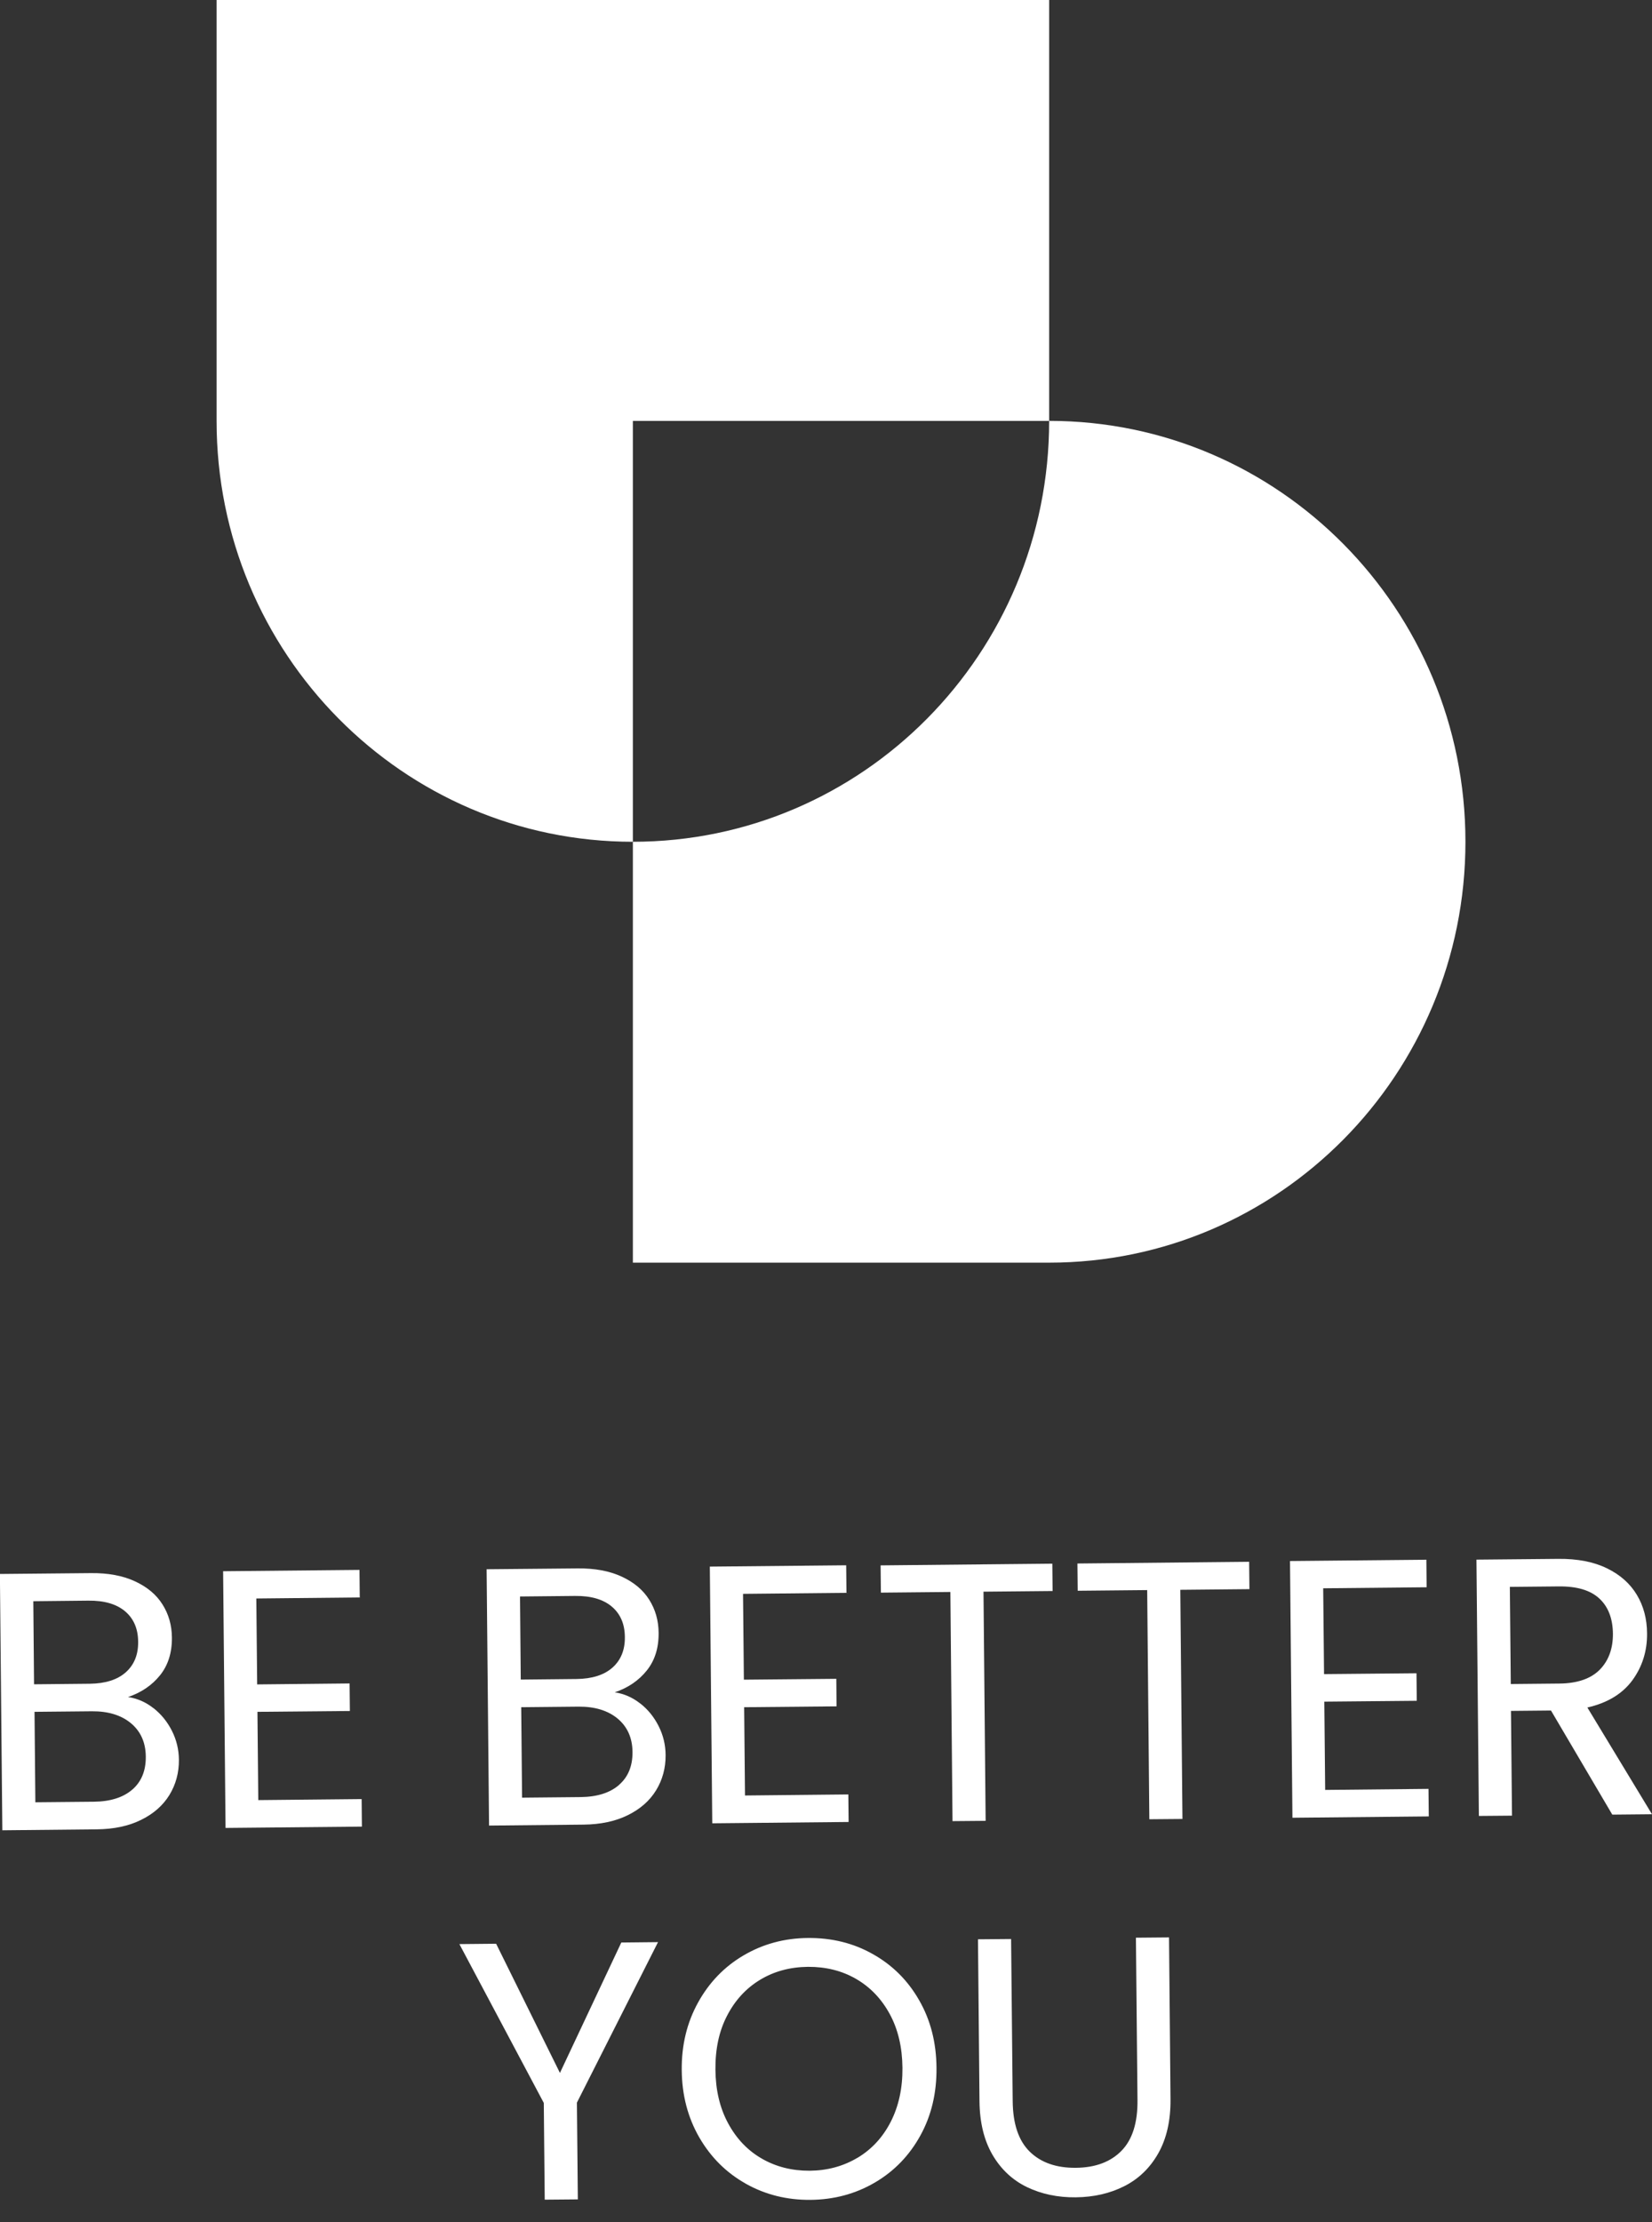
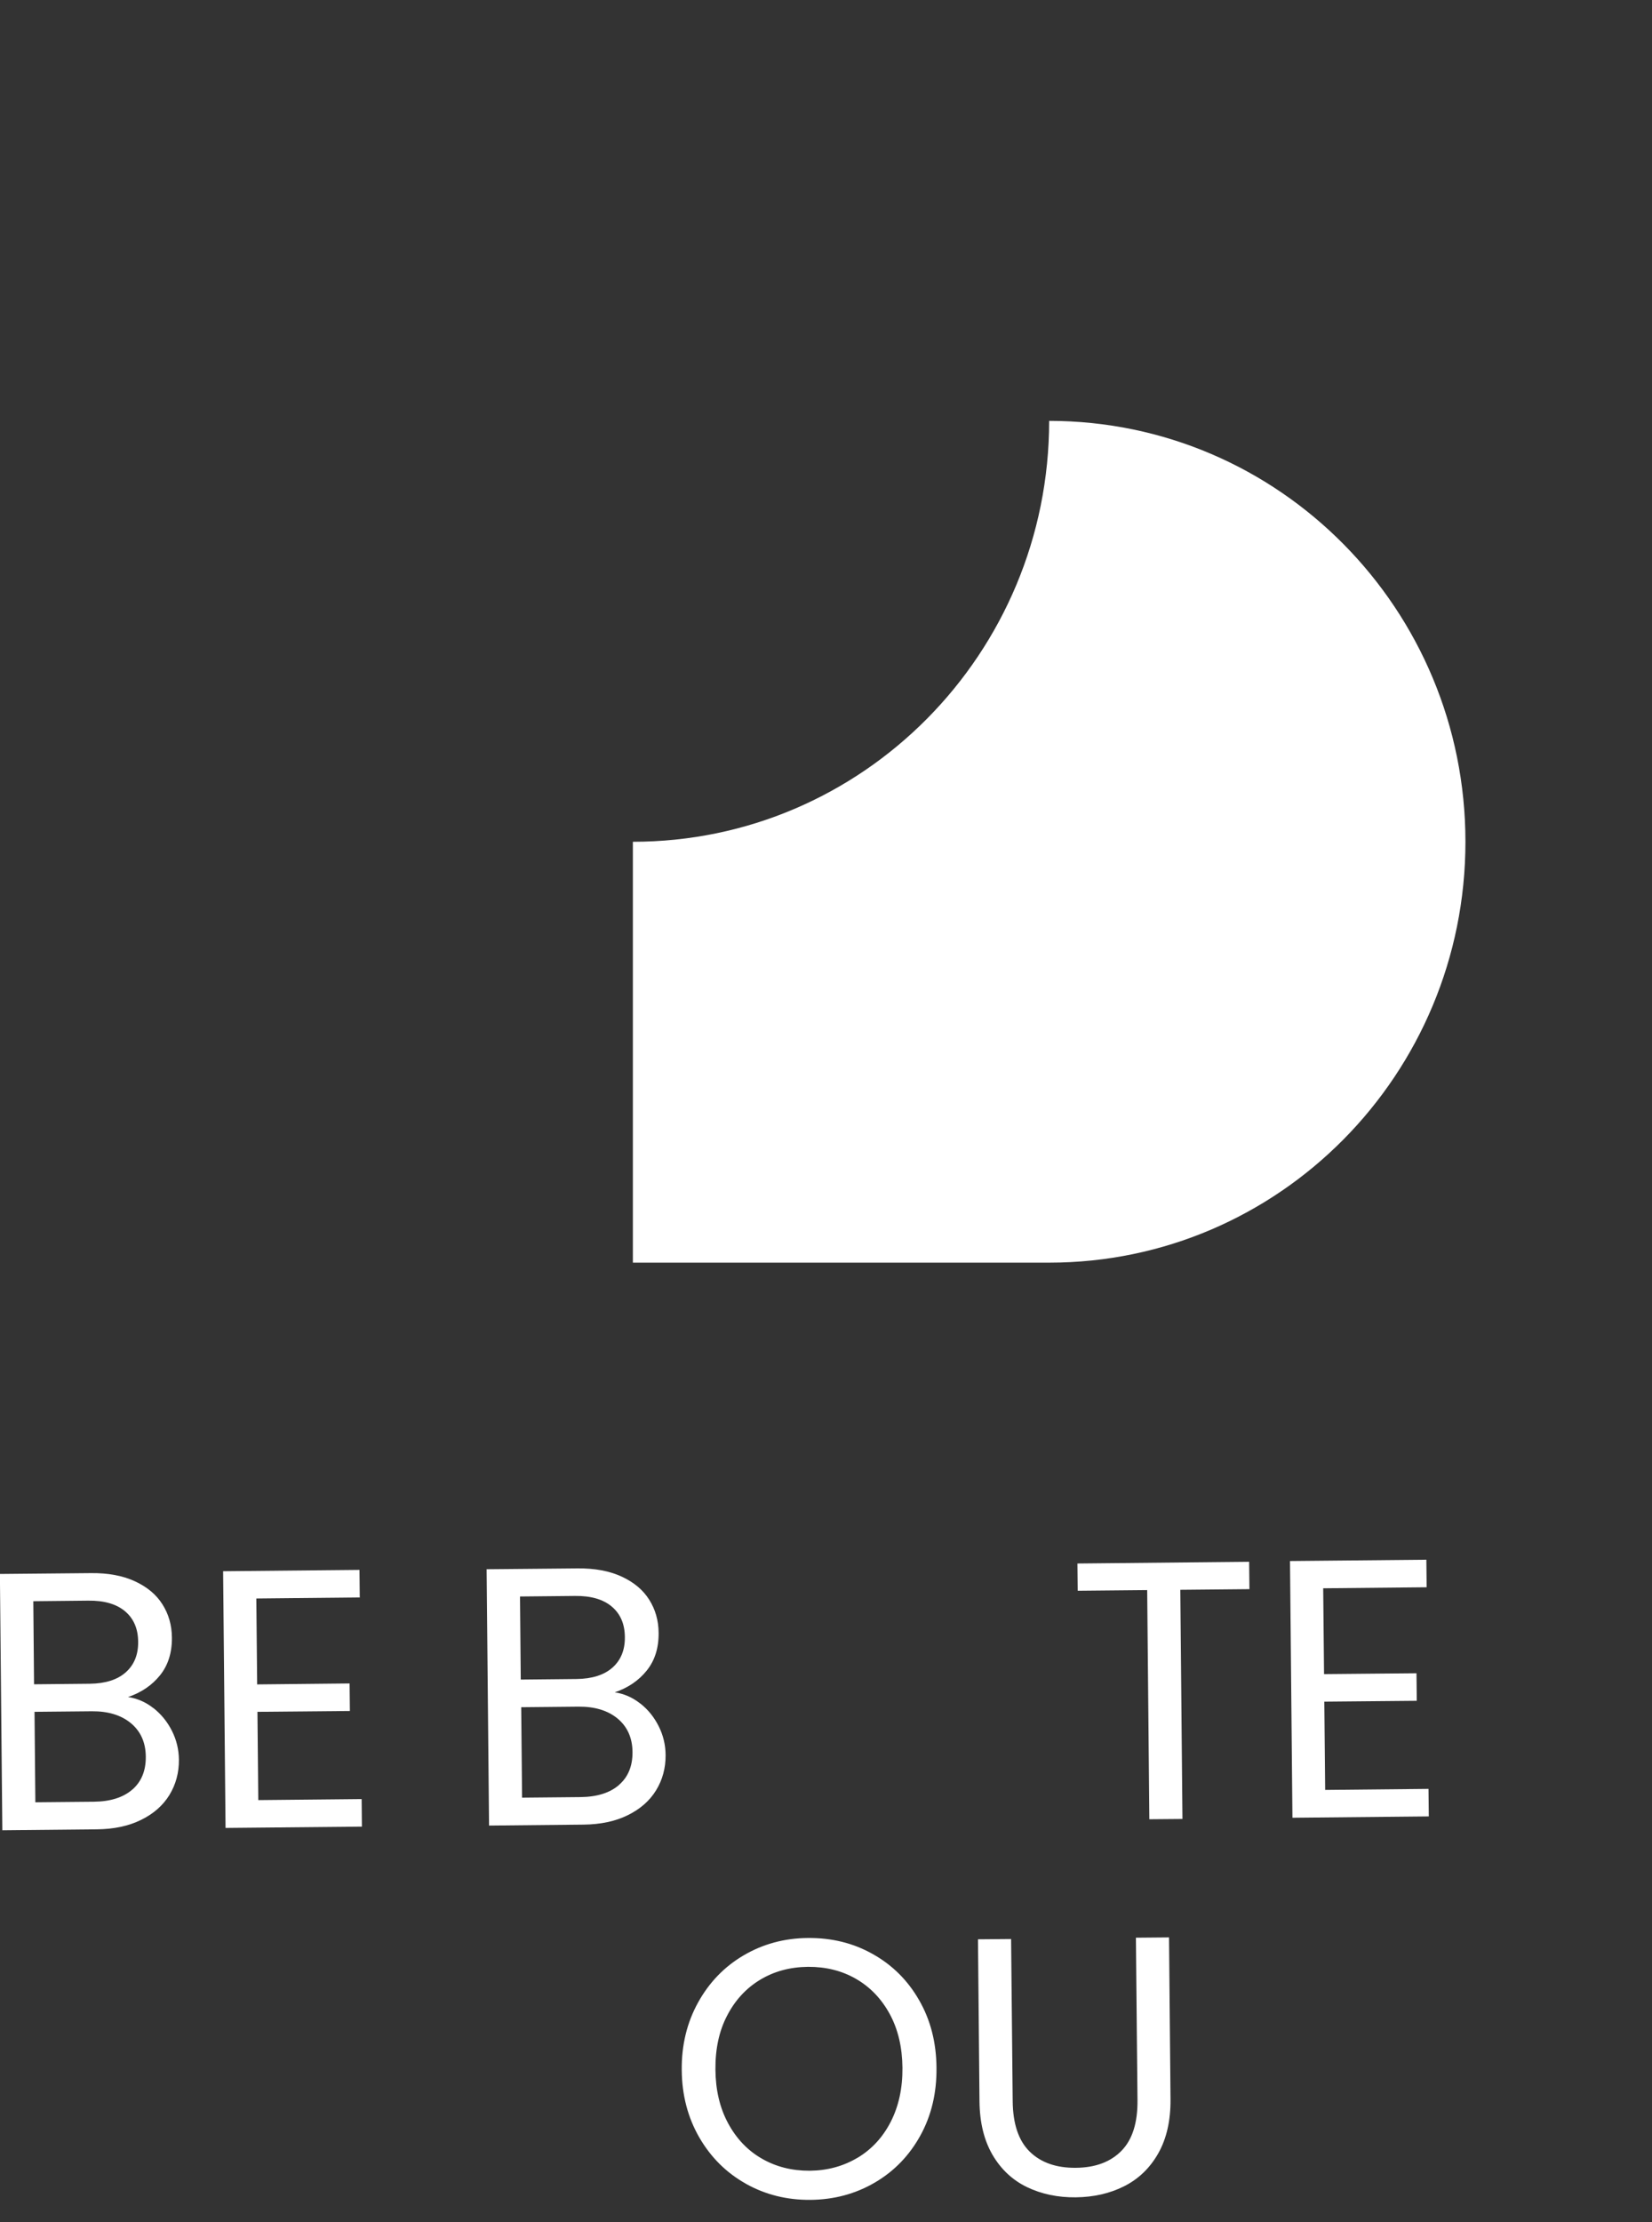
<svg xmlns="http://www.w3.org/2000/svg" width="87" height="117" viewBox="0 0 87 117" fill="none">
  <rect x="0" y="0" width="87" height="117" fill="#333333" stroke="none" />
  <g clip-path="url(#clip0_2979_873)">
    <path d="M8.086 89.942C8.488 90.259 8.813 90.657 9.053 91.133C9.294 91.61 9.417 92.117 9.422 92.658C9.427 93.343 9.26 93.959 8.921 94.515C8.582 95.066 8.086 95.503 7.427 95.826C6.774 96.149 5.998 96.312 5.104 96.322L0.123 96.372L-0.005 82.876L4.785 82.831C5.693 82.821 6.464 82.965 7.108 83.263C7.751 83.561 8.233 83.963 8.557 84.479C8.881 84.991 9.048 85.572 9.053 86.217C9.063 87.017 8.852 87.682 8.429 88.209C8.007 88.735 7.447 89.117 6.744 89.356C7.231 89.43 7.678 89.624 8.081 89.942H8.086ZM1.798 88.685L4.73 88.656C5.546 88.646 6.18 88.447 6.622 88.055C7.064 87.662 7.285 87.126 7.275 86.441C7.27 85.756 7.039 85.224 6.587 84.842C6.135 84.46 5.492 84.271 4.647 84.281L1.754 84.311L1.793 88.685H1.798ZM6.966 94.232C7.447 93.815 7.683 93.239 7.678 92.499C7.673 91.749 7.408 91.163 6.897 90.736C6.381 90.309 5.698 90.1 4.843 90.106L1.818 90.135L1.862 94.897L4.947 94.868C5.816 94.858 6.489 94.644 6.97 94.227L6.966 94.232Z" fill="white" />
    <path d="M13.499 84.177L13.543 88.691L18.411 88.641L18.426 90.091L13.558 90.135L13.602 94.783L19.045 94.729L19.059 96.179L11.878 96.248L11.75 82.732L18.932 82.662L18.946 84.112L13.504 84.167L13.499 84.177Z" fill="white" />
    <path d="M33.717 89.694C34.125 90.011 34.444 90.409 34.685 90.885C34.926 91.362 35.049 91.868 35.053 92.41C35.058 93.095 34.891 93.711 34.552 94.267C34.214 94.818 33.717 95.255 33.059 95.578C32.406 95.9 31.63 96.064 30.736 96.074L25.755 96.124L25.627 82.627L30.416 82.583C31.325 82.573 32.096 82.717 32.74 83.015C33.383 83.313 33.865 83.715 34.189 84.231C34.513 84.743 34.68 85.324 34.685 85.969C34.695 86.769 34.484 87.434 34.061 87.96C33.639 88.487 33.079 88.869 32.376 89.108C32.863 89.182 33.31 89.376 33.712 89.694H33.717ZM27.43 88.437L30.362 88.407C31.178 88.397 31.811 88.199 32.254 87.807C32.696 87.414 32.917 86.878 32.907 86.193C32.902 85.507 32.671 84.976 32.219 84.594C31.767 84.212 31.124 84.023 30.279 84.033L27.386 84.062L27.425 88.437H27.43ZM32.597 93.984C33.079 93.567 33.315 92.991 33.31 92.256C33.305 91.506 33.039 90.92 32.529 90.493C32.013 90.066 31.33 89.857 30.475 89.862L27.449 89.892L27.494 94.654L30.578 94.624C31.448 94.614 32.121 94.401 32.602 93.984H32.597Z" fill="white" />
-     <path d="M39.131 83.928L39.175 88.442L44.043 88.397L44.057 89.847L39.19 89.892L39.234 94.54L44.676 94.485L44.691 95.935L37.51 96.005L37.382 82.488L44.563 82.419L44.578 83.869L39.136 83.923L39.131 83.928Z" fill="white" />
-     <path d="M55.419 82.339L55.434 83.774L51.794 83.809L51.907 95.875L50.163 95.89L50.05 83.824L46.391 83.859L46.376 82.424L55.419 82.334V82.339Z" fill="white" />
    <path d="M65.784 82.24L65.799 83.675L62.159 83.71L62.272 95.776L60.528 95.791L60.415 83.725L56.755 83.76L56.741 82.325L65.784 82.235V82.24Z" fill="white" />
    <path d="M69.684 83.635L69.729 88.149L74.597 88.104L74.612 89.554L69.743 89.599L69.788 94.247L75.23 94.192L75.245 95.642L68.064 95.712L67.936 82.195L75.117 82.126L75.132 83.576L69.689 83.63L69.684 83.635Z" fill="white" />
-     <path d="M84.912 95.553L81.68 90.066L79.573 90.086L79.627 95.602L77.883 95.617L77.755 82.121L82.063 82.081C83.07 82.071 83.925 82.235 84.627 82.578C85.33 82.92 85.85 83.387 86.204 83.978C86.558 84.569 86.735 85.244 86.74 86.004C86.749 86.933 86.489 87.757 85.968 88.472C85.443 89.187 84.652 89.668 83.596 89.907L87 95.528L84.912 95.548V95.553ZM79.558 88.671L82.127 88.646C83.07 88.636 83.778 88.392 84.249 87.916C84.716 87.439 84.947 86.808 84.942 86.019C84.932 85.219 84.696 84.604 84.225 84.167C83.753 83.73 83.041 83.521 82.083 83.531L79.514 83.556L79.563 88.671H79.558Z" fill="white" />
-     <path d="M34.651 102.266L30.382 110.713L30.431 115.807L28.687 115.822L28.638 110.728L24.193 102.365L26.128 102.346L29.488 109.148L32.72 102.281L34.656 102.261L34.651 102.266Z" fill="white" />
    <path d="M39.273 114.978C38.246 114.402 37.431 113.588 36.827 112.545C36.223 111.497 35.913 110.315 35.903 108.999C35.889 107.684 36.178 106.497 36.763 105.439C37.348 104.381 38.148 103.552 39.165 102.956C40.182 102.36 41.307 102.053 42.55 102.043C43.802 102.033 44.942 102.311 45.968 102.892C46.995 103.468 47.81 104.277 48.405 105.32C49.004 106.358 49.309 107.545 49.319 108.875C49.333 110.206 49.048 111.398 48.469 112.446C47.889 113.498 47.093 114.323 46.077 114.918C45.06 115.514 43.925 115.822 42.677 115.832C41.439 115.842 40.305 115.559 39.278 114.983L39.273 114.978ZM45.168 113.613C45.91 113.166 46.494 112.535 46.912 111.716C47.329 110.896 47.535 109.953 47.526 108.88C47.516 107.798 47.295 106.854 46.858 106.05C46.42 105.245 45.831 104.63 45.084 104.198C44.338 103.766 43.493 103.557 42.55 103.562C41.606 103.572 40.761 103.8 40.025 104.247C39.288 104.694 38.708 105.325 38.291 106.134C37.868 106.944 37.667 107.892 37.677 108.98C37.687 110.052 37.907 110.991 38.345 111.8C38.782 112.609 39.371 113.23 40.123 113.662C40.874 114.094 41.715 114.303 42.648 114.298C43.581 114.288 44.416 114.059 45.163 113.613H45.168Z" fill="white" />
    <path d="M53.248 102.088L53.332 110.628C53.342 111.83 53.641 112.719 54.231 113.295C54.82 113.871 55.631 114.154 56.662 114.144C57.684 114.134 58.485 113.836 59.059 113.25C59.634 112.664 59.919 111.77 59.904 110.569L59.821 102.028L61.565 102.013L61.643 110.534C61.653 111.656 61.437 112.605 61 113.379C60.562 114.154 59.963 114.73 59.207 115.112C58.45 115.495 57.6 115.688 56.652 115.698C55.704 115.708 54.855 115.529 54.088 115.162C53.327 114.795 52.718 114.228 52.271 113.464C51.824 112.699 51.593 111.756 51.583 110.633L51.504 102.112L53.248 102.097V102.088Z" fill="white" />
    <path d="M55.252 22.161C55.252 34.401 45.437 44.323 33.329 44.323V66.484H55.252C67.361 66.484 77.175 56.563 77.175 44.323C77.175 32.083 67.361 22.161 55.252 22.161Z" fill="white" />
-     <path d="M55.252 22.162V0H11.406V22.162C11.406 34.402 21.22 44.323 33.329 44.323V22.162H55.252Z" fill="white" />
  </g>
  <defs>
    <clipPath id="clip0_2979_873">
      <rect width="87" height="116.617" fill="white" />
    </clipPath>
  </defs>
</svg>